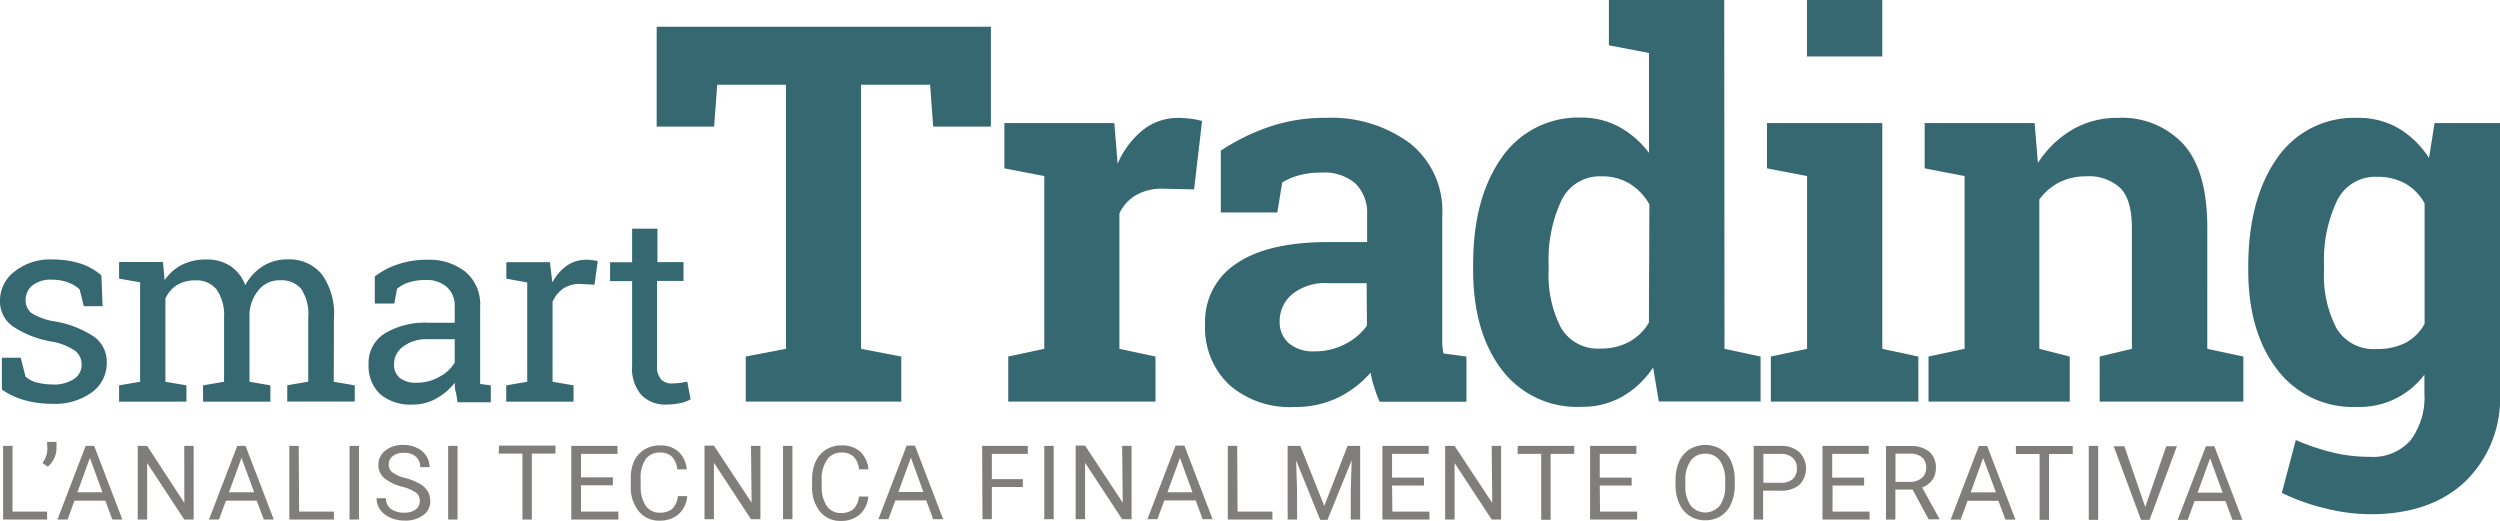
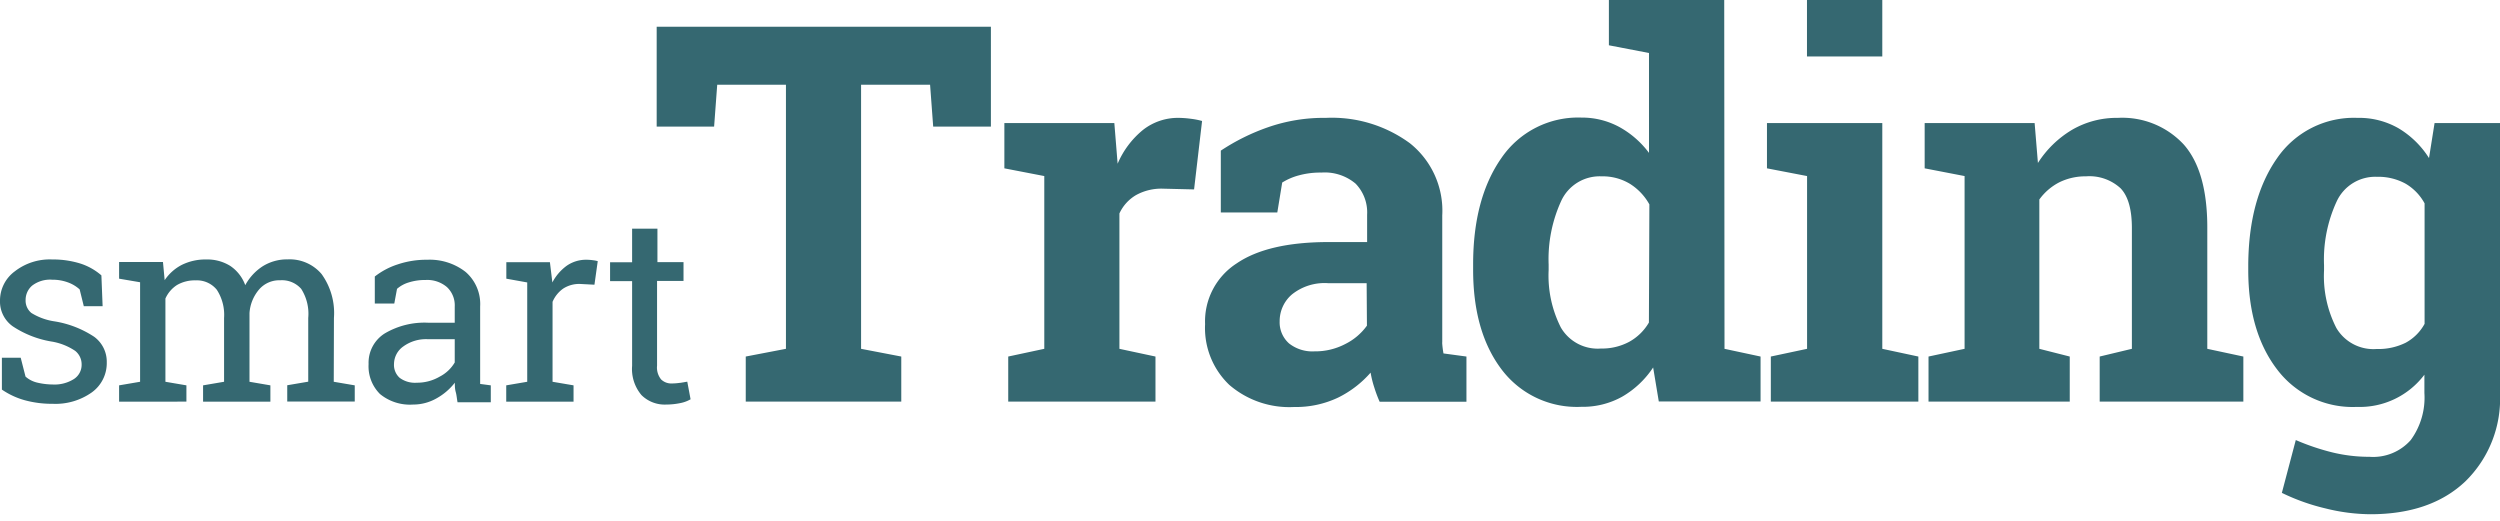
<svg xmlns="http://www.w3.org/2000/svg" viewBox="0 0 265.54 55.29">
  <defs>
    <style>.cls-1{fill:#356871;}.cls-2{fill:#807e7a;}</style>
  </defs>
  <title>smartTrading</title>
  <g id="Livello_2" data-name="Livello 2">
    <g id="Graphix">
      <path class="cls-1" d="M10,35.77a10.72,10.72,0,0,0-4.17-1.63,6.47,6.47,0,0,1-2.5-.9,1.7,1.7,0,0,1-.61-1.38,2,2,0,0,1,.69-1.52,3.13,3.13,0,0,1,2.14-.63A4.72,4.72,0,0,1,7.23,30a3.74,3.74,0,0,1,1.23.74l.44,1.78h2l-.13-3.27A6.35,6.35,0,0,0,8.56,28a9.74,9.74,0,0,0-3-.44,6.05,6.05,0,0,0-4,1.27A3.85,3.85,0,0,0,0,31.94a3.22,3.22,0,0,0,1.37,2.73,10.6,10.6,0,0,0,4.06,1.6,6.32,6.32,0,0,1,2.56,1,1.83,1.83,0,0,1,.68,1.46,1.79,1.79,0,0,1-.82,1.53,3.85,3.85,0,0,1-2.24.58A7.43,7.43,0,0,1,4,40.65,2.87,2.87,0,0,1,2.71,40l-.51-2h-2v3.38a8.09,8.09,0,0,0,2.39,1.12,10.86,10.86,0,0,0,3,.39,6.67,6.67,0,0,0,4.16-1.21,3.83,3.83,0,0,0,1.59-3.19A3.28,3.28,0,0,0,10,35.77Zm25.47-2a7.07,7.07,0,0,0-1.32-4.67,4.44,4.44,0,0,0-3.58-1.55,4.88,4.88,0,0,0-2.68.74,5.51,5.51,0,0,0-1.84,2,4.18,4.18,0,0,0-1.6-2.05,4.6,4.6,0,0,0-2.53-.68,5.66,5.66,0,0,0-2.6.57,4.87,4.87,0,0,0-1.83,1.63l-.18-1.93H12.65V29.6l2.23.38V40.55l-2.23.38v1.73H19.8V40.93l-2.23-.38V31.71a3.3,3.3,0,0,1,1.22-1.43,3.76,3.76,0,0,1,2-.5,2.71,2.71,0,0,1,2.24,1,4.88,4.88,0,0,1,.77,3v6.77l-2.23.38v1.73h7.15V40.93l-2.22-.38V33.26a4.29,4.29,0,0,1,1-2.49,2.83,2.83,0,0,1,2.26-1,2.72,2.72,0,0,1,2.23.91,4.91,4.91,0,0,1,.75,3.09v6.77l-2.23.38v1.73h7.17V40.93l-2.23-.38ZM51,40.24c0-.19,0-.37,0-.56V32.55a4.5,4.5,0,0,0-1.55-3.67,6.19,6.19,0,0,0-4.08-1.29,9.54,9.54,0,0,0-3.12.49,7.85,7.85,0,0,0-2.44,1.29v2.87h2.07l.29-1.56A3.36,3.36,0,0,1,43.41,30a5.72,5.72,0,0,1,1.79-.26,3.22,3.22,0,0,1,2.28.76,2.65,2.65,0,0,1,.82,2.06v1.72H45.52a8.28,8.28,0,0,0-4.66,1.14,3.67,3.67,0,0,0-1.71,3.25,4.15,4.15,0,0,0,1.21,3.18,5,5,0,0,0,3.51,1.12,5,5,0,0,0,2.5-.66,6.38,6.38,0,0,0,1.94-1.66c0,.32,0,.64.1,1s.11.68.19,1.08h3.53V40.93L51,40.78C51,40.6,51,40.42,51,40.24ZM48.3,38.5A3.94,3.94,0,0,1,46.71,40a4.74,4.74,0,0,1-2.44.65,2.71,2.71,0,0,1-1.82-.52,1.83,1.83,0,0,1-.6-1.48,2.3,2.3,0,0,1,1-1.86,4.1,4.1,0,0,1,2.62-.76H48.3Zm14-10.91a3.58,3.58,0,0,0-2.11.64A5.14,5.14,0,0,0,58.67,30l-.26-2.15H53.78V29.6L56,30V40.55l-2.23.38v1.73h7.15V40.93l-2.23-.38V32.06a3.28,3.28,0,0,1,1.12-1.4,3.12,3.12,0,0,1,1.79-.5l1.54.08.35-2.5a3,3,0,0,0-.51-.1A5,5,0,0,0,62.34,27.59Zm9.87,13.08a6.17,6.17,0,0,1-.8.06,1.55,1.55,0,0,1-1.15-.43,2,2,0,0,1-.43-1.46v-9h2.81v-2H69.83V24.29H67.14v3.57H64.8v2h2.34v9a4.29,4.29,0,0,0,1,3.11,3.5,3.5,0,0,0,2.61,1,7.43,7.43,0,0,0,1.48-.15,3.48,3.48,0,0,0,1.12-.41L73,40.54C72.75,40.58,72.5,40.63,72.21,40.67ZM69.75,13.45h6.1L76.18,9h7.3V37.05l-4.27.82v4.79H95.73V37.87l-4.27-.82V9h7.33l.33,4.45h6.13V2.84H69.75Zm55.44-.93a6,6,0,0,0-3.8,1.29,9.35,9.35,0,0,0-2.68,3.58l-.35-4.32H106.68v4.81l4.24.82V37.05l-3.83.82v4.79h15.64V37.87l-3.83-.82V22.67a4.4,4.4,0,0,1,1.75-1.94,5.56,5.56,0,0,1,2.9-.69l3.28.08.85-7.27a7.9,7.9,0,0,0-1.16-.23A10.57,10.57,0,0,0,125.19,12.52Zm28,23.87c0-.4,0-.82,0-1.28V22.89a9.16,9.16,0,0,0-3.43-7.67,14,14,0,0,0-8.93-2.7,18,18,0,0,0-6.16,1,22.37,22.37,0,0,0-5,2.48l0,6.57h6l.52-3.18a6.46,6.46,0,0,1,1.72-.75,8.58,8.58,0,0,1,2.43-.31,5.09,5.09,0,0,1,3.64,1.17,4.38,4.38,0,0,1,1.23,3.31v2.9h-4.07q-6.47,0-9.79,2.27A7.32,7.32,0,0,0,128,34.43a8.34,8.34,0,0,0,2.56,6.44,9.77,9.77,0,0,0,6.9,2.36,10.45,10.45,0,0,0,4.67-1,11.08,11.08,0,0,0,3.45-2.65,10.91,10.91,0,0,0,.39,1.57,13.91,13.91,0,0,0,.57,1.52h9.22V37.87l-2.44-.33A10.13,10.13,0,0,1,153.18,36.39Zm-8-1.8a6.26,6.26,0,0,1-2.3,1.95,6.88,6.88,0,0,1-3.28.78,4,4,0,0,1-2.69-.84,3,3,0,0,1-1-2.36,3.72,3.72,0,0,1,1.31-2.85,5.54,5.54,0,0,1,3.86-1.19h4.07ZM183.14,0H170.89V4.81l4.26.82V16.24A9.86,9.86,0,0,0,172,13.49a8.31,8.31,0,0,0-4-1,9.87,9.87,0,0,0-8.53,4.3q-3,4.29-3,11.29v.57q0,6.57,3,10.56a10,10,0,0,0,8.49,4,8.58,8.58,0,0,0,4.33-1.07,9.83,9.83,0,0,0,3.3-3.11l.6,3.61H187V37.87l-3.83-.82Zm-8,34.26a5.5,5.5,0,0,1-2.1,2.05,6.13,6.13,0,0,1-3,.71,4.53,4.53,0,0,1-4.25-2.23,12.19,12.19,0,0,1-1.3-6.11v-.57a14.84,14.84,0,0,1,1.34-6.78,4.5,4.5,0,0,1,4.27-2.6,5.6,5.6,0,0,1,3,.78,6,6,0,0,1,2.09,2.2ZM199.93,0h-8V6h8Zm0,13.07H187.68v4.81l4.26.82V37.05l-3.85.82v4.79h15.67V37.87l-3.83-.82Zm34.52,11.1q0-6-2.51-8.83a8.9,8.9,0,0,0-7-2.82,9.42,9.42,0,0,0-4.84,1.26,10.93,10.93,0,0,0-3.64,3.53l-.35-4.24H204.43v4.81l4.24.82V37.05l-3.83.82v4.79h15V37.87l-3.23-.82V21.19a6,6,0,0,1,2.11-1.82,6.25,6.25,0,0,1,2.84-.64A4.89,4.89,0,0,1,225.24,20q1.2,1.25,1.2,4.23V37.05l-3.42.82v4.79h15.26V37.87l-3.83-.82Zm24.14-11.1L258,16.79a9.72,9.72,0,0,0-3.23-3.16,8.43,8.43,0,0,0-4.37-1.11,9.9,9.9,0,0,0-8.55,4.3q-3,4.29-3.05,11.29v.57q0,6.54,3.05,10.54a10.06,10.06,0,0,0,8.49,4,8.6,8.6,0,0,0,7.17-3.42v1.94a7.64,7.64,0,0,1-1.45,5,5.32,5.32,0,0,1-4.38,1.78,16.5,16.5,0,0,1-4-.48,24.71,24.71,0,0,1-3.83-1.3l-1.48,5.61A22.05,22.05,0,0,0,247,54a20.08,20.08,0,0,0,4.76.62q6.42,0,10.1-3.49a12.28,12.28,0,0,0,3.68-9.34V13.07ZM257.53,34.4a5,5,0,0,1-2,2,6.54,6.54,0,0,1-3.1.67,4.57,4.57,0,0,1-4.27-2.23,12.08,12.08,0,0,1-1.31-6.11v-.57a14.7,14.7,0,0,1,1.35-6.78,4.51,4.51,0,0,1,4.28-2.6,6,6,0,0,1,3.05.74,5.44,5.44,0,0,1,2,2.08Z" />
-       <path class="cls-2" d="M1.33,47.36h-1v7.82H5v-.84H1.33Zm3.7.35a2.63,2.63,0,0,1-.52,1.47l.57.39a2.45,2.45,0,0,0,.66-.87A2.33,2.33,0,0,0,6,47.63v-.7H5Zm4.07-.35-3,7.82H7.18l.73-2h3.28l.74,2H13l-3-7.82Zm-.88,4.93,1.33-3.65,1.33,3.65Zm11.36,1.13-3.95-6.06h-1v7.82h1v-6l3.94,6h1V47.36h-1Zm5.62-6.06-3,7.82h1.06l.74-2h3.27l.75,2h1.06l-3-7.82Zm-.88,4.93,1.33-3.65L27,52.29Zm7.41-4.93h-1v7.82h4.74v-.84h-3.7Zm5.4,7.82h1V47.36h-1Zm7.47-3.79a6.9,6.9,0,0,0-1.52-.61,3.92,3.92,0,0,1-1.39-.6,1,1,0,0,1-.4-.81,1.1,1.1,0,0,1,.43-.93,1.83,1.83,0,0,1,1.19-.34,1.8,1.8,0,0,1,1.27.41,1.42,1.42,0,0,1,.45,1.11h1a2.18,2.18,0,0,0-.35-1.19,2.35,2.35,0,0,0-1-.86,3.16,3.16,0,0,0-1.43-.31,2.94,2.94,0,0,0-1.92.6,1.87,1.87,0,0,0-.74,1.53,1.8,1.8,0,0,0,.6,1.37,4.94,4.94,0,0,0,1.93.94,4.5,4.5,0,0,1,1.46.62,1.06,1.06,0,0,1,.41.89,1.1,1.1,0,0,1-.44.91,2,2,0,0,1-1.25.33,2.24,2.24,0,0,1-1.4-.41A1.35,1.35,0,0,1,41,52.92H40a2.1,2.1,0,0,0,.38,1.22,2.5,2.5,0,0,0,1.08.84,3.57,3.57,0,0,0,1.5.31,3.15,3.15,0,0,0,2-.57,1.81,1.81,0,0,0,.74-1.52,2,2,0,0,0-.26-1A2.35,2.35,0,0,0,44.6,51.39Zm3,3.79h1V47.36h-1Zm5.38-7h2.51v7h1v-7H59v-.85H53Zm8.73,3.36H65.1v-.84H61.71V48.21h3.88v-.85H60.68v7.82h5v-.84H61.71Zm6.84-2.74a1.83,1.83,0,0,1,1.55-.73,1.75,1.75,0,0,1,1.25.42,2.24,2.24,0,0,1,.59,1.36h1A2.93,2.93,0,0,0,72.1,48a2.84,2.84,0,0,0-2-.69,3,3,0,0,0-1.65.44A2.88,2.88,0,0,0,67.34,49,4.45,4.45,0,0,0,67,50.89v.75a4,4,0,0,0,.84,2.66,2.74,2.74,0,0,0,2.22,1,3,3,0,0,0,2-.67A2.87,2.87,0,0,0,73,52.7h-1a2.19,2.19,0,0,1-.61,1.36,2,2,0,0,1-1.32.39,1.73,1.73,0,0,1-1.49-.75,3.51,3.51,0,0,1-.53-2v-.76A3.39,3.39,0,0,1,68.55,48.83Zm11.28,4.59-4-6.06h-1v7.82h1v-6l3.94,6h1V47.36h-1Zm3.34,1.76h1V47.36h-1Zm4.69-6.35a1.83,1.83,0,0,1,1.54-.73,1.78,1.78,0,0,1,1.26.42,2.24,2.24,0,0,1,.58,1.36h1A2.94,2.94,0,0,0,91.4,48a2.83,2.83,0,0,0-2-.69,3,3,0,0,0-1.65.44A2.86,2.86,0,0,0,86.65,49a4.45,4.45,0,0,0-.39,1.92v.75a4.05,4.05,0,0,0,.83,2.66,2.77,2.77,0,0,0,2.22,1,3,3,0,0,0,2-.67,2.88,2.88,0,0,0,.92-1.92h-1a2.14,2.14,0,0,1-.61,1.36,2,2,0,0,1-1.32.39,1.71,1.71,0,0,1-1.48-.75,3.44,3.44,0,0,1-.54-2v-.76A3.32,3.32,0,0,1,87.86,48.83Zm8.44-1.47-3,7.82h1.06l.74-2h3.28l.74,2h1.06l-3-7.82Zm-.88,4.93,1.33-3.65,1.33,3.65Zm8.93,2.89h1V51.73h3.29v-.84h-3.29V48.21h3.82v-.85h-4.85Zm6.57,0h1V47.36h-1Zm8.33-1.76-4-6.06h-1v7.82h1v-6l3.94,6h1V47.36h-1Zm5.62-6.06-3,7.82h1.06l.74-2H127l.74,2h1.06l-3-7.82ZM124,52.29l1.33-3.65,1.33,3.65Zm7.41-4.93h-1v7.82h4.74v-.84h-3.7Zm9.25,6.38-2.55-6.38h-1.34v7.82h1v-3l-.1-3.27,2.56,6.31H141l2.57-6.33-.1,3.29v3h1V47.36h-1.34Zm7.2-2.17h3.39v-.84h-3.39V48.21h3.89v-.85h-4.92v7.82h5v-.84h-3.94Zm10.64,1.85-4-6.06h-1v7.82h1v-6l3.94,6h1V47.36h-1Zm2.69-5.21h2.51v7h1v-7h2.51v-.85h-6Zm8.73,3.36h3.39v-.84h-3.39V48.21h3.89v-.85h-4.92v7.82h5v-.84h-3.94Zm12.86-3.86a3.25,3.25,0,0,0-3.3,0A3,3,0,0,0,178.36,49a4.81,4.81,0,0,0-.39,2v.57a4.57,4.57,0,0,0,.41,1.94,2.9,2.9,0,0,0,2.74,1.75,3,3,0,0,0,1.66-.45,2.89,2.89,0,0,0,1.09-1.31,4.79,4.79,0,0,0,.39-2V51a4.79,4.79,0,0,0-.39-2A2.83,2.83,0,0,0,182.77,47.71Zm.46,3.89a3.47,3.47,0,0,1-.56,2.09,2,2,0,0,1-3.11,0,3.55,3.55,0,0,1-.56-2.11V51a3.43,3.43,0,0,1,.57-2.06,1.83,1.83,0,0,1,1.54-.75,1.86,1.86,0,0,1,1.57.75,3.49,3.49,0,0,1,.55,2.13Zm5.91-4.24h-2.88v7.82h1V52.12h1.84a3,3,0,0,0,2-.61,2.47,2.47,0,0,0,0-3.49A2.86,2.86,0,0,0,189.14,47.36Zm1.27,3.53a1.86,1.86,0,0,1-1.27.39h-1.85V48.21h1.91a1.73,1.73,0,0,1,1.21.43,1.48,1.48,0,0,1,.44,1.12A1.45,1.45,0,0,1,190.41,50.89Zm4.23.68H198v-.84h-3.39V48.21h3.88v-.85h-4.91v7.82h5v-.84h-3.94ZM205.23,51a2.13,2.13,0,0,0,.39-1.27,2.17,2.17,0,0,0-.71-1.76,3.05,3.05,0,0,0-2-.6h-2.59v7.82h1V52h1.83l1.7,3.16H206v-.06l-1.84-3.32A2.36,2.36,0,0,0,205.23,51Zm-2.32.19h-1.58v-3h1.58a1.77,1.77,0,0,1,1.24.39,1.42,1.42,0,0,1,.44,1.11,1.34,1.34,0,0,1-.46,1.07A1.81,1.81,0,0,1,202.91,51.18Zm7.28-3.82-3,7.82h1.06l.74-2h3.27l.75,2h1.06l-3-7.82Zm-.87,4.93,1.32-3.65L212,52.29Zm4.81-4.08h2.51v7h1v-7h2.52v-.85h-6.05Zm7.73,7h1V47.36h-1Zm6-1.37-2.22-6.45h-1.13l2.9,7.82h.91l2.9-7.82h-1.13Zm7.34-6.45h-.9l-3,7.82h1.07l.73-2h3.28l.74,2h1.06Zm-1.78,4.93,1.33-3.65,1.33,3.65Z" />
    </g>
  </g>
</svg>